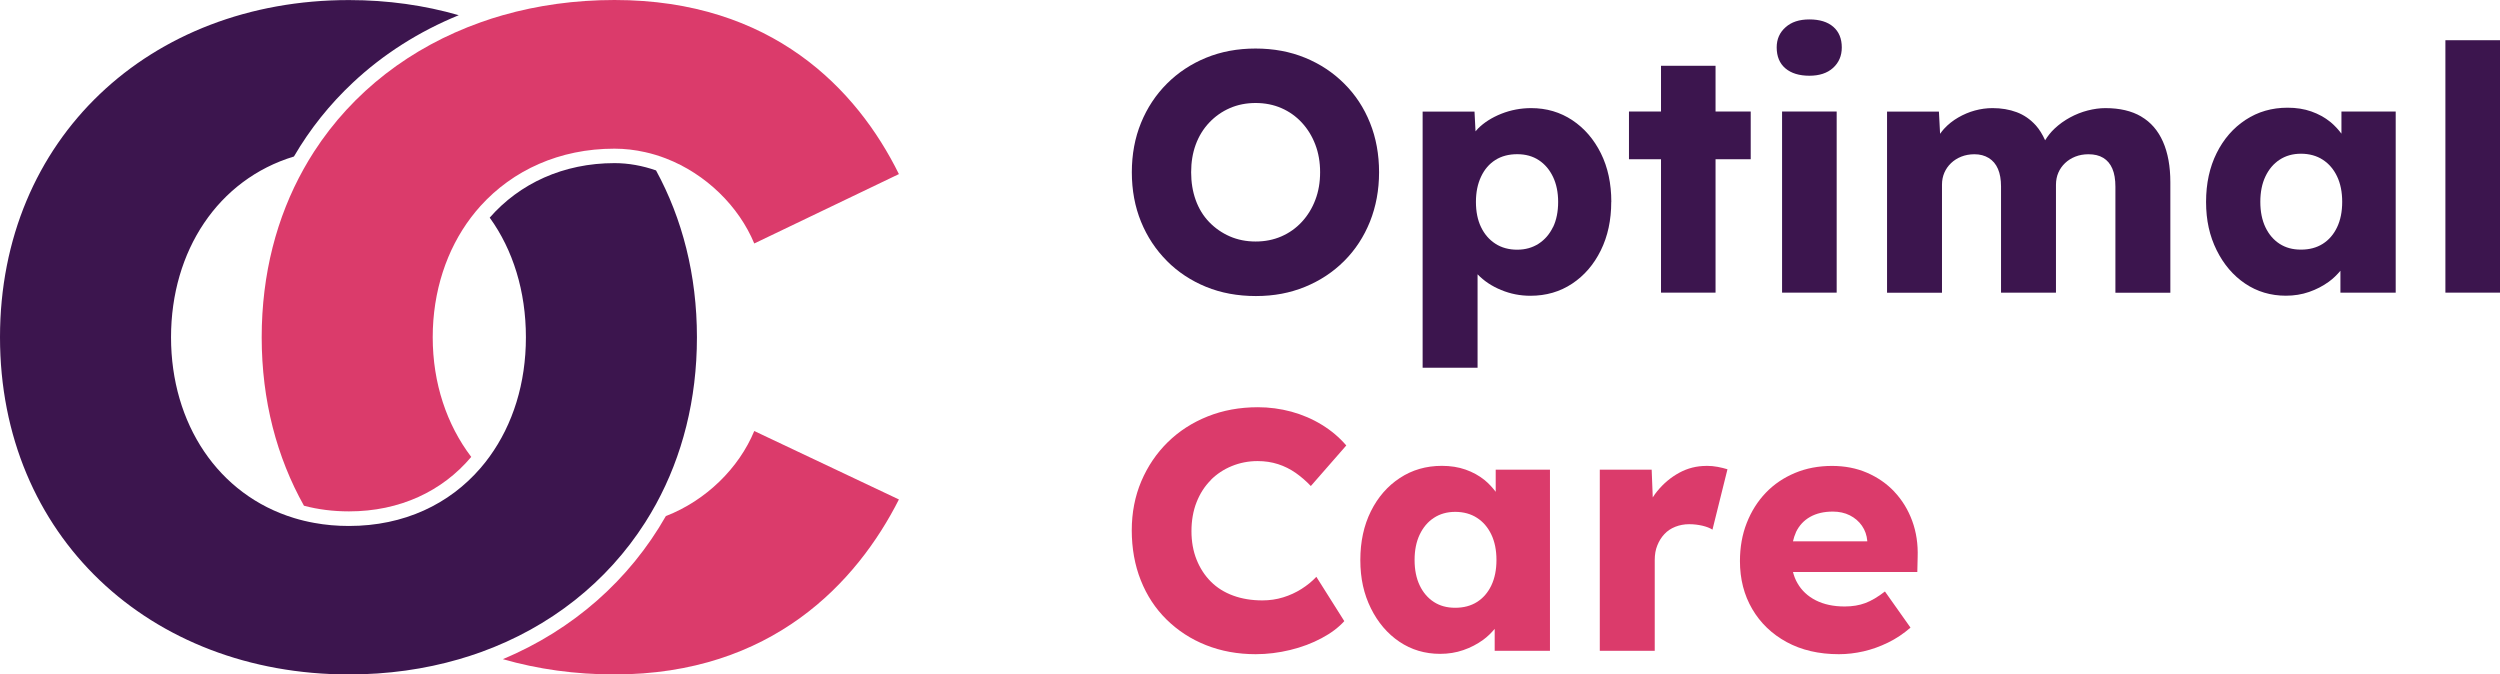
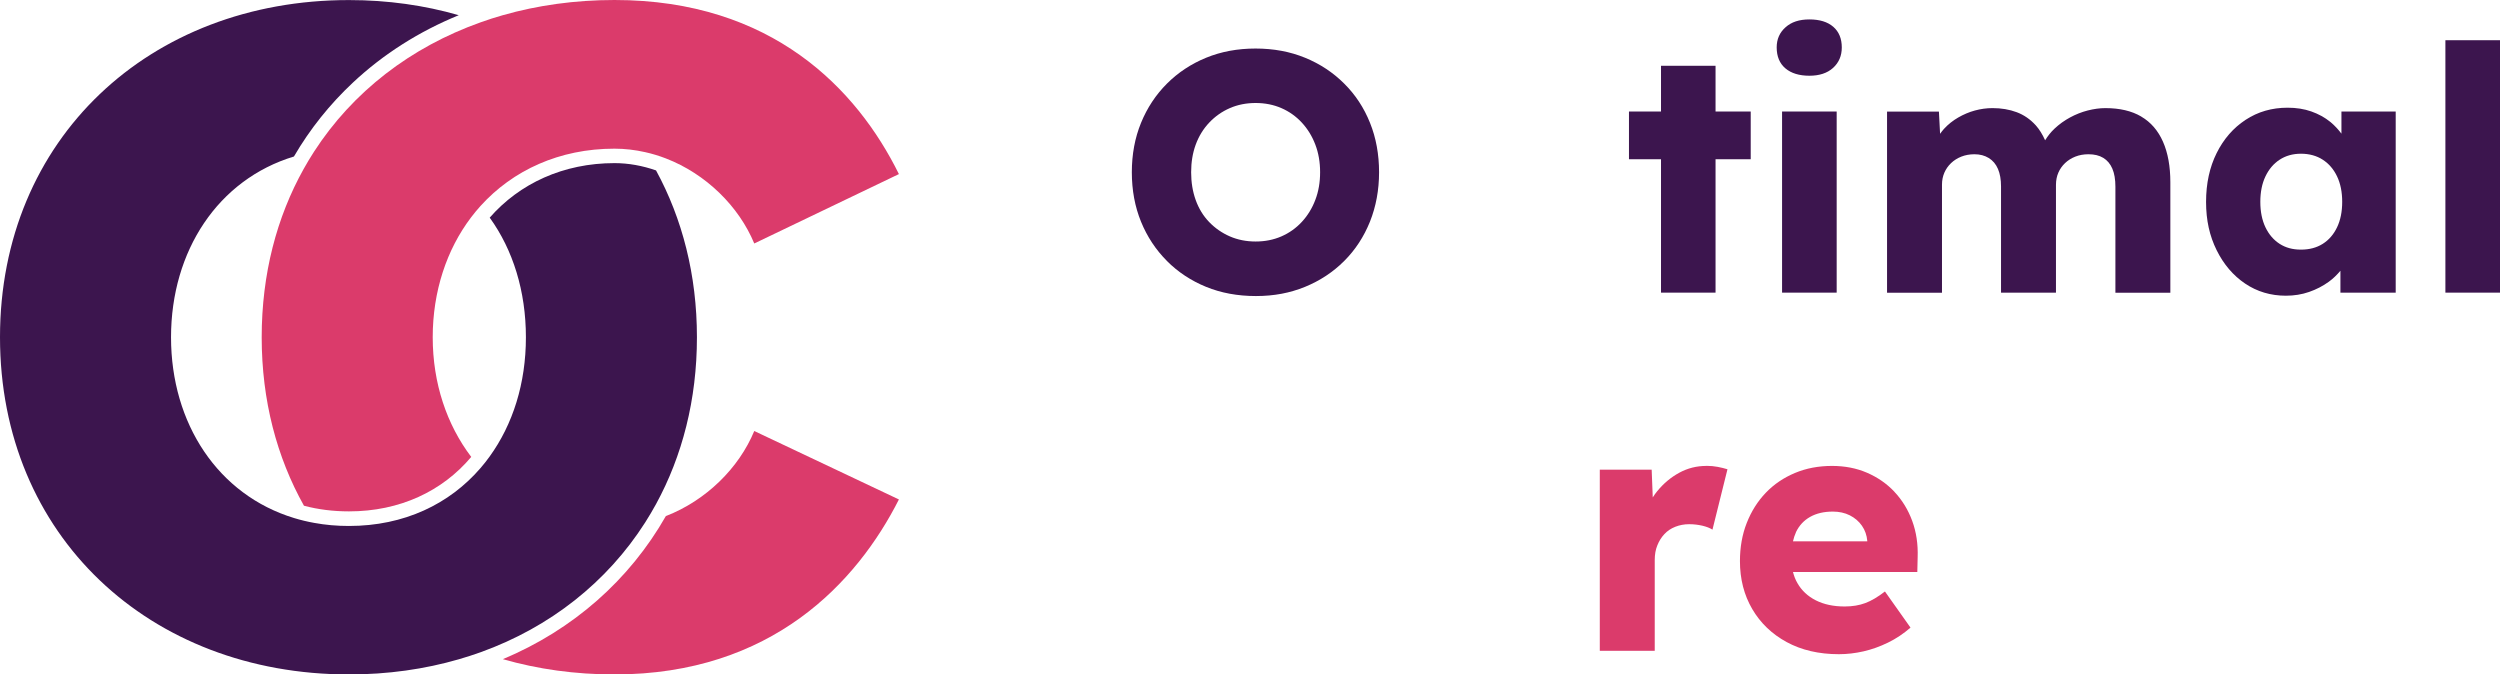
<svg xmlns="http://www.w3.org/2000/svg" id="Layer_1" data-name="Layer 1" viewBox="0 0 366.75 98.94">
  <defs>
    <style> .cls-1 { fill: #3c154e; } .cls-2 { fill: #db3b6b; } .cls-3 { fill: none; } </style>
  </defs>
-   <path class="cls-3" d="m273.92,79.41v-.05c-.07-.83-.33-1.58-.78-2.23-.45-.65-1.04-1.16-1.78-1.53-.73-.37-1.57-.55-2.5-.55-1.3,0-2.41.26-3.33.78-.92.52-1.61,1.27-2.08,2.25-.19.4-.33.85-.44,1.33h10.9Z" />
  <path class="cls-3" d="m218.78,78.43c-.5-1.05-1.2-1.87-2.1-2.45-.9-.58-1.97-.88-3.2-.88s-2.24.29-3.13.88c-.88.58-1.58,1.4-2.08,2.45-.5,1.05-.75,2.29-.75,3.73s.25,2.68.75,3.73c.5,1.05,1.19,1.86,2.08,2.43.88.57,1.93.85,3.13.85s2.3-.28,3.2-.85c.9-.57,1.6-1.38,2.1-2.43s.75-2.29.75-3.73-.25-2.68-.75-3.73Z" />
  <path class="cls-3" d="m177.39,32.57c.87.9,1.88,1.6,3.03,2.1,1.15.5,2.41.75,3.78.75s2.63-.25,3.78-.75c1.15-.5,2.15-1.21,3-2.13.85-.92,1.51-1.99,1.98-3.23.47-1.23.7-2.58.7-4.05s-.23-2.82-.7-4.05c-.47-1.23-1.13-2.31-1.98-3.23-.85-.92-1.85-1.63-3-2.13-1.15-.5-2.41-.75-3.78-.75s-2.63.25-3.78.75c-1.15.5-2.16,1.21-3.03,2.13-.87.92-1.53,1.99-1.98,3.23-.45,1.23-.67,2.58-.67,4.05s.22,2.83.67,4.08,1.11,2.33,1.98,3.23Z" />
  <path class="cls-3" d="m225.75,23.49c-.88-.58-1.94-.88-3.18-.88s-2.3.28-3.2.85c-.9.57-1.6,1.38-2.1,2.45-.5,1.07-.75,2.3-.75,3.7s.25,2.67.75,3.7c.5,1.04,1.2,1.84,2.1,2.43.9.58,1.97.88,3.2.88s2.25-.29,3.15-.88c.9-.58,1.6-1.39,2.1-2.43.5-1.03.75-2.27.75-3.7s-.25-2.63-.75-3.68c-.5-1.05-1.19-1.87-2.08-2.45Z" />
-   <path class="cls-3" d="m342.85,25.89c-.5-1.05-1.2-1.87-2.1-2.45-.9-.58-1.97-.88-3.2-.88s-2.24.29-3.13.88c-.88.58-1.58,1.4-2.08,2.45-.5,1.05-.75,2.29-.75,3.73s.25,2.68.75,3.73c.5,1.05,1.19,1.86,2.08,2.43.88.57,1.93.85,3.13.85s2.3-.28,3.2-.85c.9-.57,1.6-1.38,2.1-2.43s.75-2.29.75-3.73-.25-2.68-.75-3.73Z" />
  <path class="cls-1" d="m94.65,76.64c.56-.88,1.09-1.78,1.59-2.69,3.85-7.05,6-15.33,6-24.47s-2.15-17.42-6-24.48c-1.98-.69-4.04-1.07-6.09-1.07-7.51,0-13.93,2.99-18.31,8,3.42,4.73,5.31,10.8,5.31,17.55s-1.9,12.77-5.34,17.52c-.42.58-.86,1.14-1.33,1.68-4.53,5.25-11.17,8.48-19.29,8.48-1.77,0-3.47-.15-5.09-.45-1.01-.18-2-.42-2.95-.71-11.15-3.39-18.06-13.85-18.06-26.52s6.9-23.15,18.03-26.52c2.34-4.01,5.24-7.65,8.66-10.85,4.46-4.18,9.71-7.5,15.52-9.88-5.02-1.45-10.42-2.22-16.1-2.22C21.94,0,0,20.36,0,49.47s21.94,49.47,51.19,49.47c5.7,0,11.11-.77,16.14-2.23,1.09-.32,2.16-.66,3.21-1.04,10.17-3.67,18.53-10.28,24.11-19.03Z" />
  <path class="cls-2" d="m90.15,0c-5.77,0-11.28.77-16.39,2.23-1.1.31-2.18.66-3.24,1.04-10.28,3.65-18.78,10.21-24.45,18.98-.53.82-1.04,1.67-1.52,2.53-3.95,7.07-6.16,15.41-6.16,24.7s2.23,17.62,6.2,24.71c2.07.55,4.28.83,6.61.83,7.45,0,13.7-2.96,17.93-7.99-3.59-4.73-5.65-10.81-5.65-17.55s2.05-12.87,5.62-17.58c.44-.58.9-1.14,1.38-1.67,4.74-5.25,11.59-8.42,19.66-8.42,1.53,0,3.04.18,4.5.51,1.04.23,2.05.54,3.04.92,5.91,2.28,10.72,7.05,12.97,12.48l21.22-10.18C125.71,13.05,113.23,0,90.15,0Z" />
  <path class="cls-2" d="m97.68,75.71c-5.34,9.38-13.62,16.68-23.91,20.99,5.11,1.47,10.61,2.24,16.37,2.24,23.08,0,35.56-13.48,41.73-25.67l-21.22-10.04c-2.25,5.43-7.06,10.19-12.97,12.48Z" />
  <path class="cls-1" d="m171.18,38.28c1.63,1.63,3.55,2.9,5.75,3.8s4.64,1.35,7.31,1.35,5-.45,7.21-1.35c2.2-.9,4.12-2.17,5.75-3.8s2.89-3.56,3.78-5.78c.88-2.22,1.33-4.63,1.33-7.23s-.44-5.05-1.33-7.25c-.88-2.2-2.14-4.12-3.78-5.75-1.63-1.63-3.55-2.9-5.75-3.8-2.2-.9-4.62-1.35-7.26-1.35s-5.05.45-7.25,1.35c-2.2.9-4.12,2.17-5.75,3.8s-2.9,3.55-3.8,5.75c-.9,2.2-1.35,4.62-1.35,7.25s.45,5.05,1.35,7.26c.9,2.2,2.17,4.12,3.8,5.75Zm4.23-17.06c.45-1.23,1.11-2.31,1.98-3.23.87-.92,1.88-1.63,3.03-2.13,1.15-.5,2.41-.75,3.78-.75s2.63.25,3.78.75c1.15.5,2.15,1.21,3,2.13.85.92,1.51,1.99,1.98,3.23.47,1.23.7,2.58.7,4.05s-.23,2.82-.7,4.05c-.47,1.24-1.13,2.31-1.98,3.23-.85.92-1.85,1.63-3,2.13-1.15.5-2.41.75-3.78.75s-2.63-.25-3.78-.75c-1.15-.5-2.16-1.2-3.03-2.1s-1.53-1.98-1.98-3.23-.67-2.61-.67-4.08.22-2.82.67-4.05Z" />
-   <path class="cls-1" d="m236.38,29.62c0-2.7-.51-5.08-1.53-7.13-1.02-2.05-2.41-3.67-4.18-4.85-1.77-1.18-3.79-1.78-6.05-1.78-1.53,0-2.99.28-4.38.83-1.38.55-2.53,1.28-3.43,2.18-.13.13-.24.27-.35.4l-.15-2.9h-7.61v37.58h8.06v-13.71c.93.97,2.08,1.74,3.45,2.3,1.37.57,2.8.85,4.3.85,2.3,0,4.34-.59,6.13-1.78,1.78-1.18,3.18-2.81,4.2-4.88,1.02-2.07,1.53-4.44,1.53-7.11Zm-8.56,3.7c-.5,1.04-1.2,1.84-2.1,2.43-.9.58-1.95.88-3.15.88s-2.3-.29-3.2-.88c-.9-.58-1.6-1.39-2.1-2.43-.5-1.03-.75-2.27-.75-3.7s.25-2.63.75-3.7c.5-1.07,1.2-1.88,2.1-2.45.9-.57,1.97-.85,3.2-.85s2.29.29,3.18.88c.88.58,1.58,1.4,2.08,2.45.5,1.05.75,2.28.75,3.68s-.25,2.67-.75,3.7Z" />
  <polygon class="cls-1" points="243.67 42.93 251.67 42.93 251.67 23.36 256.83 23.36 256.83 16.36 251.67 16.36 251.67 9.65 243.67 9.65 243.67 16.36 238.97 16.36 238.97 23.36 243.67 23.36 243.67 42.93" />
  <rect class="cls-1" x="261.43" y="16.36" width="8.01" height="26.57" />
  <path class="cls-1" d="m265.43,11.11c1.47,0,2.63-.38,3.48-1.15.85-.77,1.28-1.77,1.28-3,0-1.3-.42-2.31-1.25-3.03-.83-.72-2-1.08-3.5-1.08s-2.64.38-3.5,1.15c-.87.77-1.3,1.75-1.3,2.95,0,1.33.43,2.36,1.28,3.08.85.72,2.03,1.08,3.53,1.08Z" />
  <path class="cls-1" d="m314.11,17.09c-1.4-.82-3.15-1.23-5.25-1.23-.83,0-1.7.12-2.6.35-.9.23-1.77.58-2.6,1.03-.83.45-1.59,1-2.28,1.65-.54.51-.98,1.08-1.36,1.69-.39-.86-.84-1.6-1.37-2.19-.8-.88-1.73-1.53-2.8-1.93-1.07-.4-2.25-.6-3.55-.6-.87,0-1.73.12-2.58.35-.85.23-1.67.58-2.45,1.03-.78.45-1.49,1.01-2.1,1.68-.2.22-.38.47-.56.71l-.17-3.26h-7.61v26.57h8.06v-15.86c0-.63.12-1.22.35-1.75.23-.53.56-1,.98-1.4.42-.4.92-.72,1.5-.95.58-.23,1.23-.35,1.93-.35.8,0,1.5.18,2.1.55.6.37,1.05.9,1.35,1.6.3.7.45,1.55.45,2.55v15.61h8.06v-15.81c0-.67.12-1.27.35-1.8.23-.53.56-1,.98-1.4s.92-.72,1.5-.95c.58-.23,1.23-.35,1.93-.35.87,0,1.59.17,2.18.53.58.35,1.03.88,1.33,1.58.3.7.45,1.58.45,2.65v15.56h8.06v-16.21c0-2.33-.36-4.32-1.08-5.95-.72-1.63-1.78-2.86-3.18-3.68Z" />
  <path class="cls-1" d="m343.5,19.62c-.49-.64-1.02-1.23-1.65-1.74-.8-.65-1.73-1.16-2.78-1.53s-2.21-.55-3.48-.55c-2.3,0-4.35.59-6.16,1.78-1.8,1.18-3.22,2.81-4.25,4.88s-1.55,4.45-1.55,7.16.52,5,1.55,7.08c1.03,2.08,2.43,3.72,4.18,4.9,1.75,1.18,3.74,1.78,5.98,1.78,1.2,0,2.33-.18,3.4-.55,1.07-.37,2.03-.87,2.9-1.5.65-.47,1.2-1.02,1.7-1.61v3.21h8.11v-26.57h-7.96v3.27Zm-2.75,16.15c-.9.57-1.97.85-3.2.85s-2.24-.28-3.13-.85c-.88-.57-1.58-1.38-2.08-2.43-.5-1.05-.75-2.29-.75-3.73s.25-2.68.75-3.73c.5-1.05,1.19-1.87,2.08-2.45.88-.58,1.93-.88,3.13-.88s2.3.29,3.2.88c.9.58,1.6,1.4,2.1,2.45s.75,2.29.75,3.73-.25,2.68-.75,3.73-1.2,1.86-2.1,2.43Z" />
  <rect class="cls-1" x="358.74" y="5.9" width="8.01" height="37.03" />
-   <path class="cls-2" d="m177.61,70.42c.88-.88,1.92-1.57,3.1-2.05,1.18-.48,2.44-.73,3.78-.73,1.07,0,2.07.15,3,.45.93.3,1.79.73,2.58,1.28.78.55,1.53,1.19,2.23,1.93l5.2-5.95c-1-1.17-2.19-2.18-3.58-3.03-1.38-.85-2.88-1.49-4.48-1.93-1.6-.43-3.24-.65-4.9-.65-2.67,0-5.13.45-7.38,1.35-2.25.9-4.2,2.16-5.85,3.78-1.65,1.62-2.94,3.53-3.88,5.73-.93,2.2-1.4,4.6-1.4,7.21s.44,5.11,1.33,7.33c.88,2.22,2.14,4.14,3.78,5.75s3.56,2.87,5.78,3.75c2.22.88,4.65,1.33,7.28,1.33,1.7,0,3.39-.21,5.08-.62s3.22-.99,4.6-1.73c1.38-.73,2.49-1.57,3.33-2.5l-4.1-6.5c-.63.67-1.36,1.26-2.18,1.78-.82.52-1.71.93-2.68,1.23-.97.3-1.99.45-3.05.45-1.57,0-2.99-.23-4.28-.7s-2.38-1.15-3.28-2.05c-.9-.9-1.6-1.98-2.1-3.23-.5-1.25-.75-2.64-.75-4.18s.25-2.99.75-4.25c.5-1.27,1.19-2.34,2.08-3.23Z" />
-   <path class="cls-2" d="m219.43,72.16c-.49-.64-1.02-1.23-1.65-1.74-.8-.65-1.73-1.16-2.78-1.53s-2.21-.55-3.48-.55c-2.3,0-4.35.59-6.16,1.78-1.8,1.18-3.22,2.81-4.25,4.88s-1.55,4.45-1.55,7.16.52,5,1.55,7.08c1.03,2.08,2.43,3.72,4.18,4.9,1.75,1.18,3.74,1.78,5.98,1.78,1.2,0,2.33-.18,3.4-.55,1.07-.37,2.03-.87,2.9-1.5.65-.47,1.2-1.02,1.7-1.61v3.21h8.11v-26.57h-7.96v3.27Zm-2.75,16.15c-.9.57-1.97.85-3.2.85s-2.24-.28-3.13-.85c-.88-.57-1.58-1.38-2.08-2.43-.5-1.05-.75-2.29-.75-3.73s.25-2.68.75-3.73c.5-1.05,1.19-1.87,2.08-2.45.88-.58,1.93-.88,3.13-.88s2.3.29,3.2.88c.9.58,1.6,1.4,2.1,2.45s.75,2.29.75,3.73-.25,2.68-.75,3.73-1.2,1.86-2.1,2.43Z" />
  <path class="cls-2" d="m250.3,68.35c-1.4,0-2.72.33-3.95,1-1.23.67-2.31,1.57-3.23,2.7-.24.29-.46.6-.66.92l-.16-4.07h-7.61v26.57h8.06v-13.31c0-.8.12-1.52.38-2.15.25-.63.59-1.18,1.03-1.65.43-.47.97-.83,1.6-1.08s1.32-.38,2.05-.38c.67,0,1.31.08,1.93.22.62.15,1.11.34,1.48.58l2.2-8.86c-.43-.13-.91-.25-1.43-.35-.52-.1-1.08-.15-1.68-.15Z" />
  <path class="cls-2" d="m277.92,72.15c-1.13-1.2-2.48-2.13-4.03-2.8-1.55-.67-3.26-1-5.13-1-1.97,0-3.78.34-5.43,1.03s-3.08,1.65-4.28,2.9-2.13,2.73-2.8,4.43c-.67,1.7-1,3.57-1,5.6,0,2.63.6,4.98,1.8,7.03,1.2,2.05,2.88,3.67,5.05,4.85,2.17,1.18,4.72,1.78,7.66,1.78,1.2,0,2.41-.14,3.63-.42,1.22-.28,2.41-.71,3.58-1.28,1.17-.57,2.27-1.3,3.3-2.2l-3.75-5.3c-1.03.8-1.99,1.37-2.88,1.7-.88.33-1.89.5-3.03.5-1.63,0-3.04-.3-4.23-.9-1.18-.6-2.08-1.44-2.7-2.53-.29-.5-.5-1.04-.65-1.63h18.24l.05-2.15c.07-1.93-.2-3.72-.8-5.35-.6-1.63-1.47-3.05-2.6-4.25Zm-14.46,5.93c.47-.98,1.16-1.73,2.08-2.25.92-.52,2.03-.78,3.33-.78.93,0,1.77.18,2.5.55.73.37,1.33.88,1.78,1.53.45.65.71,1.39.78,2.23v.05h-10.9c.11-.48.25-.92.44-1.33Z" />
</svg>